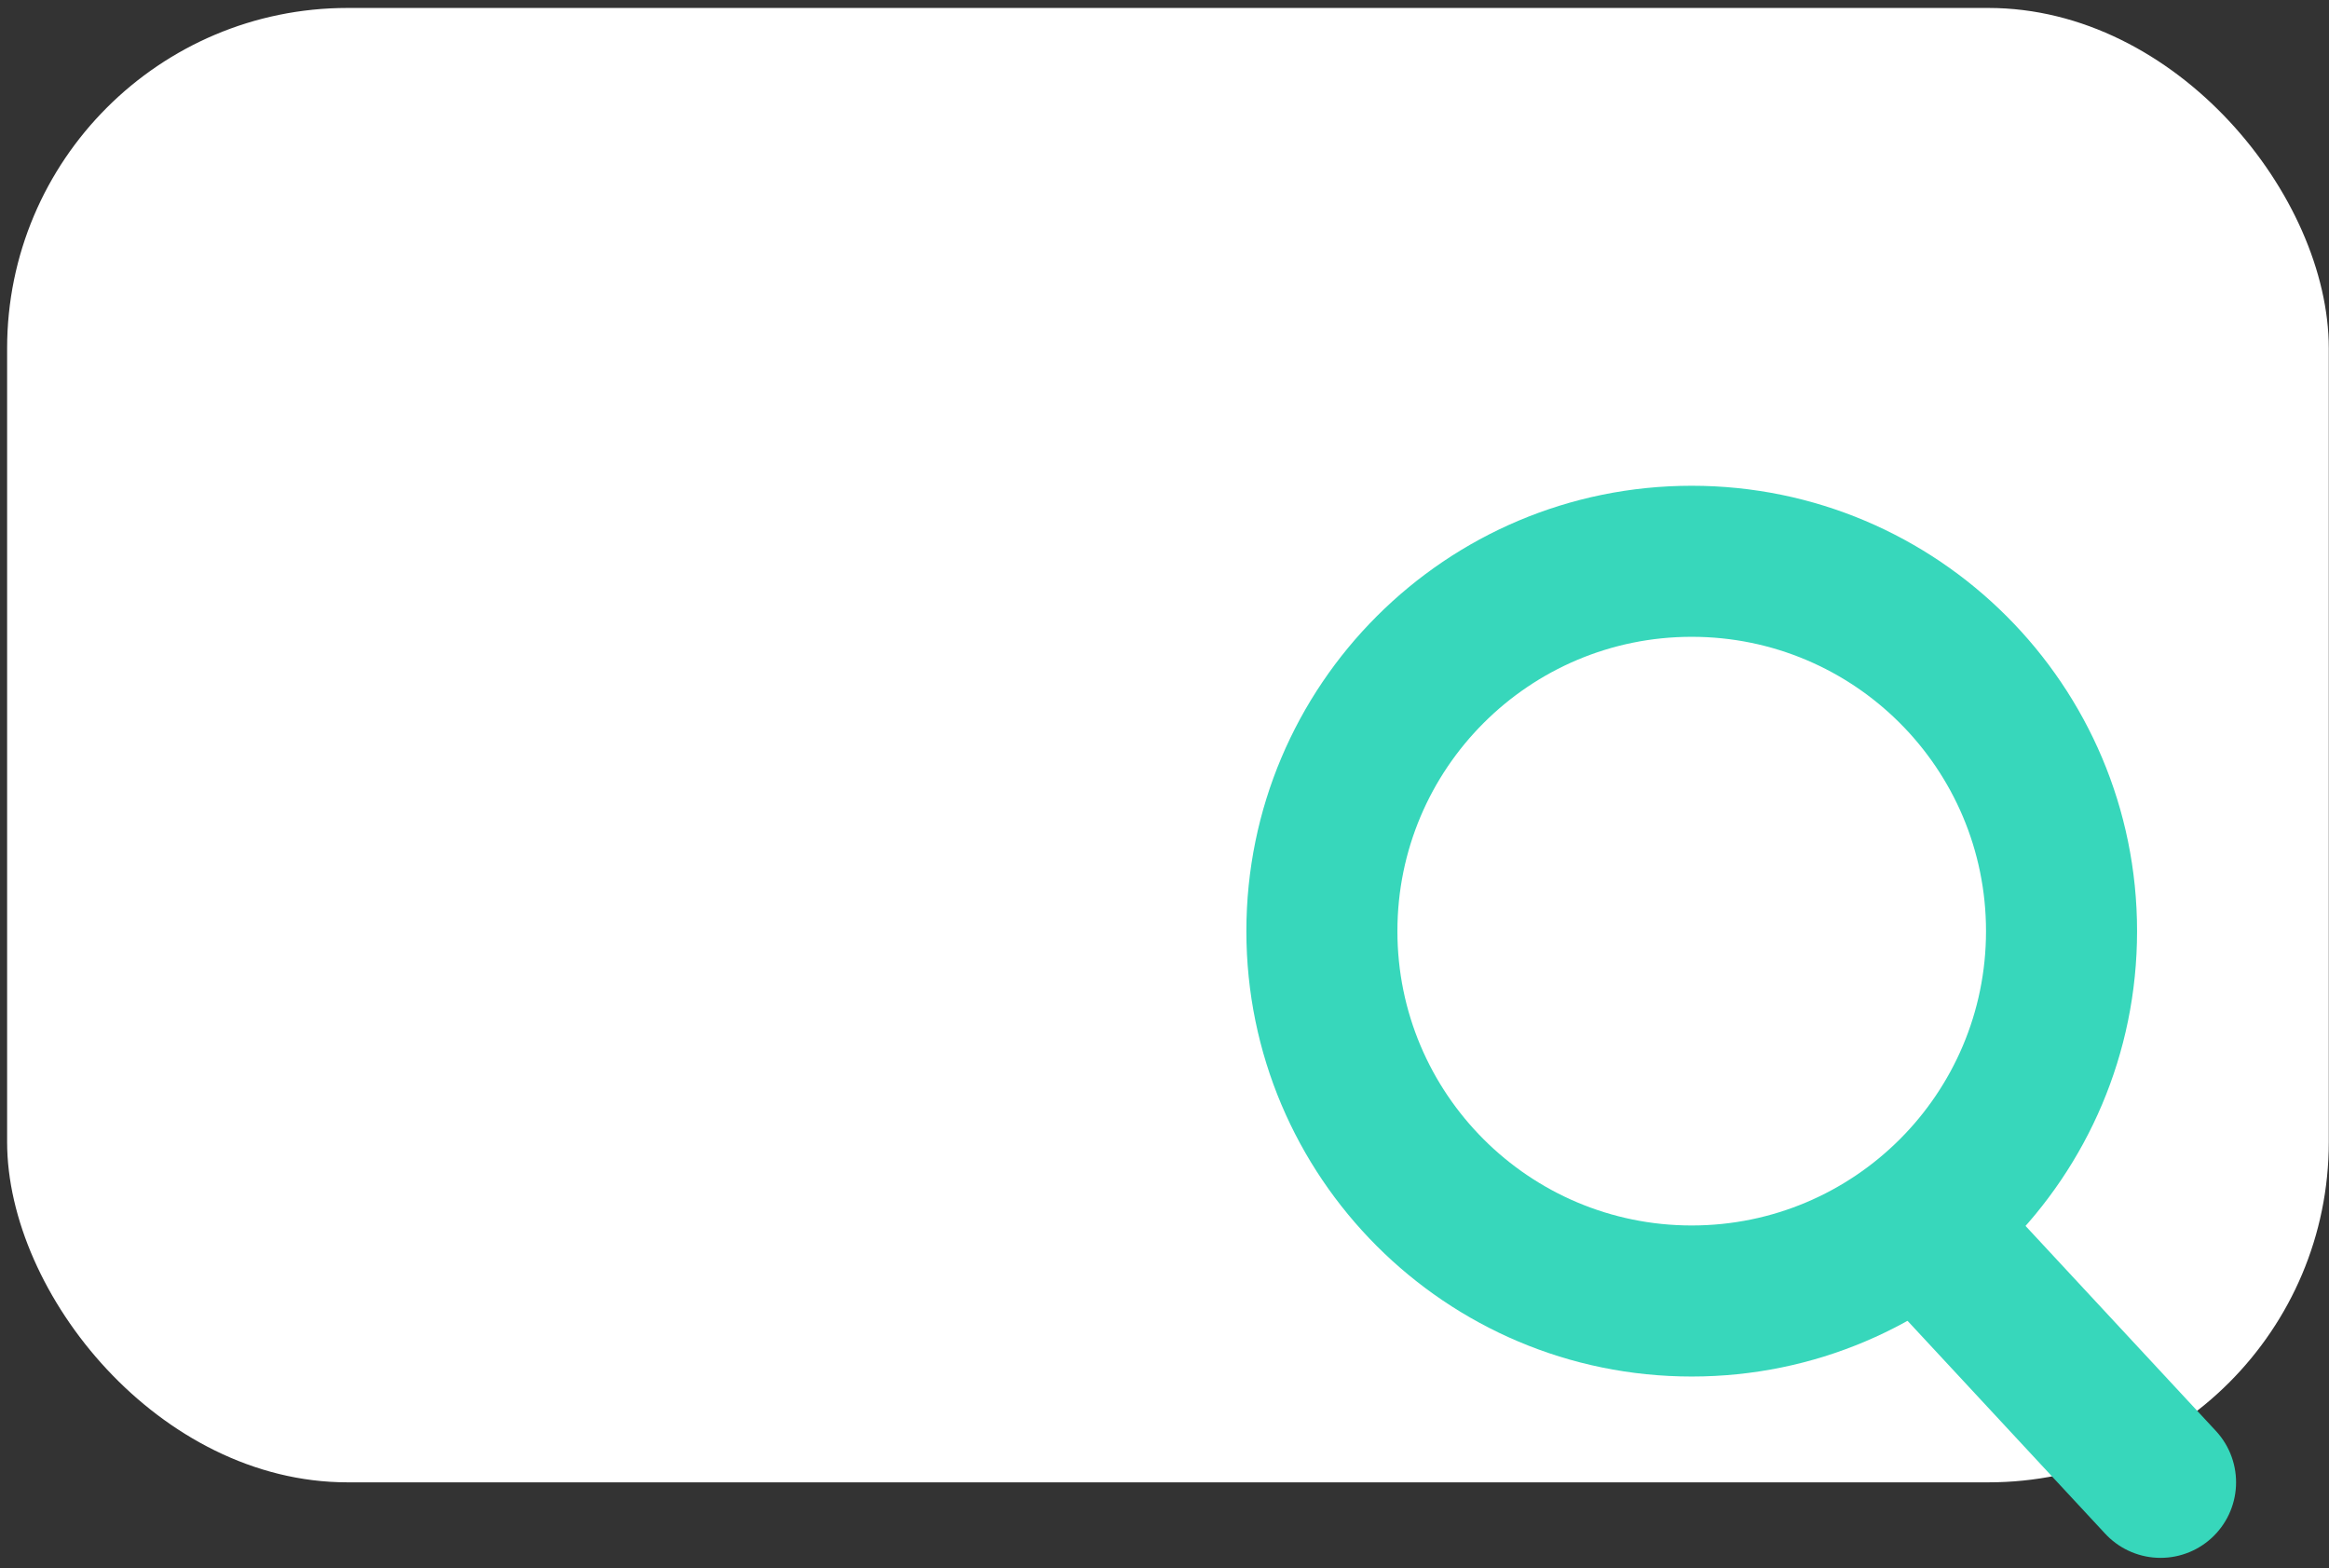
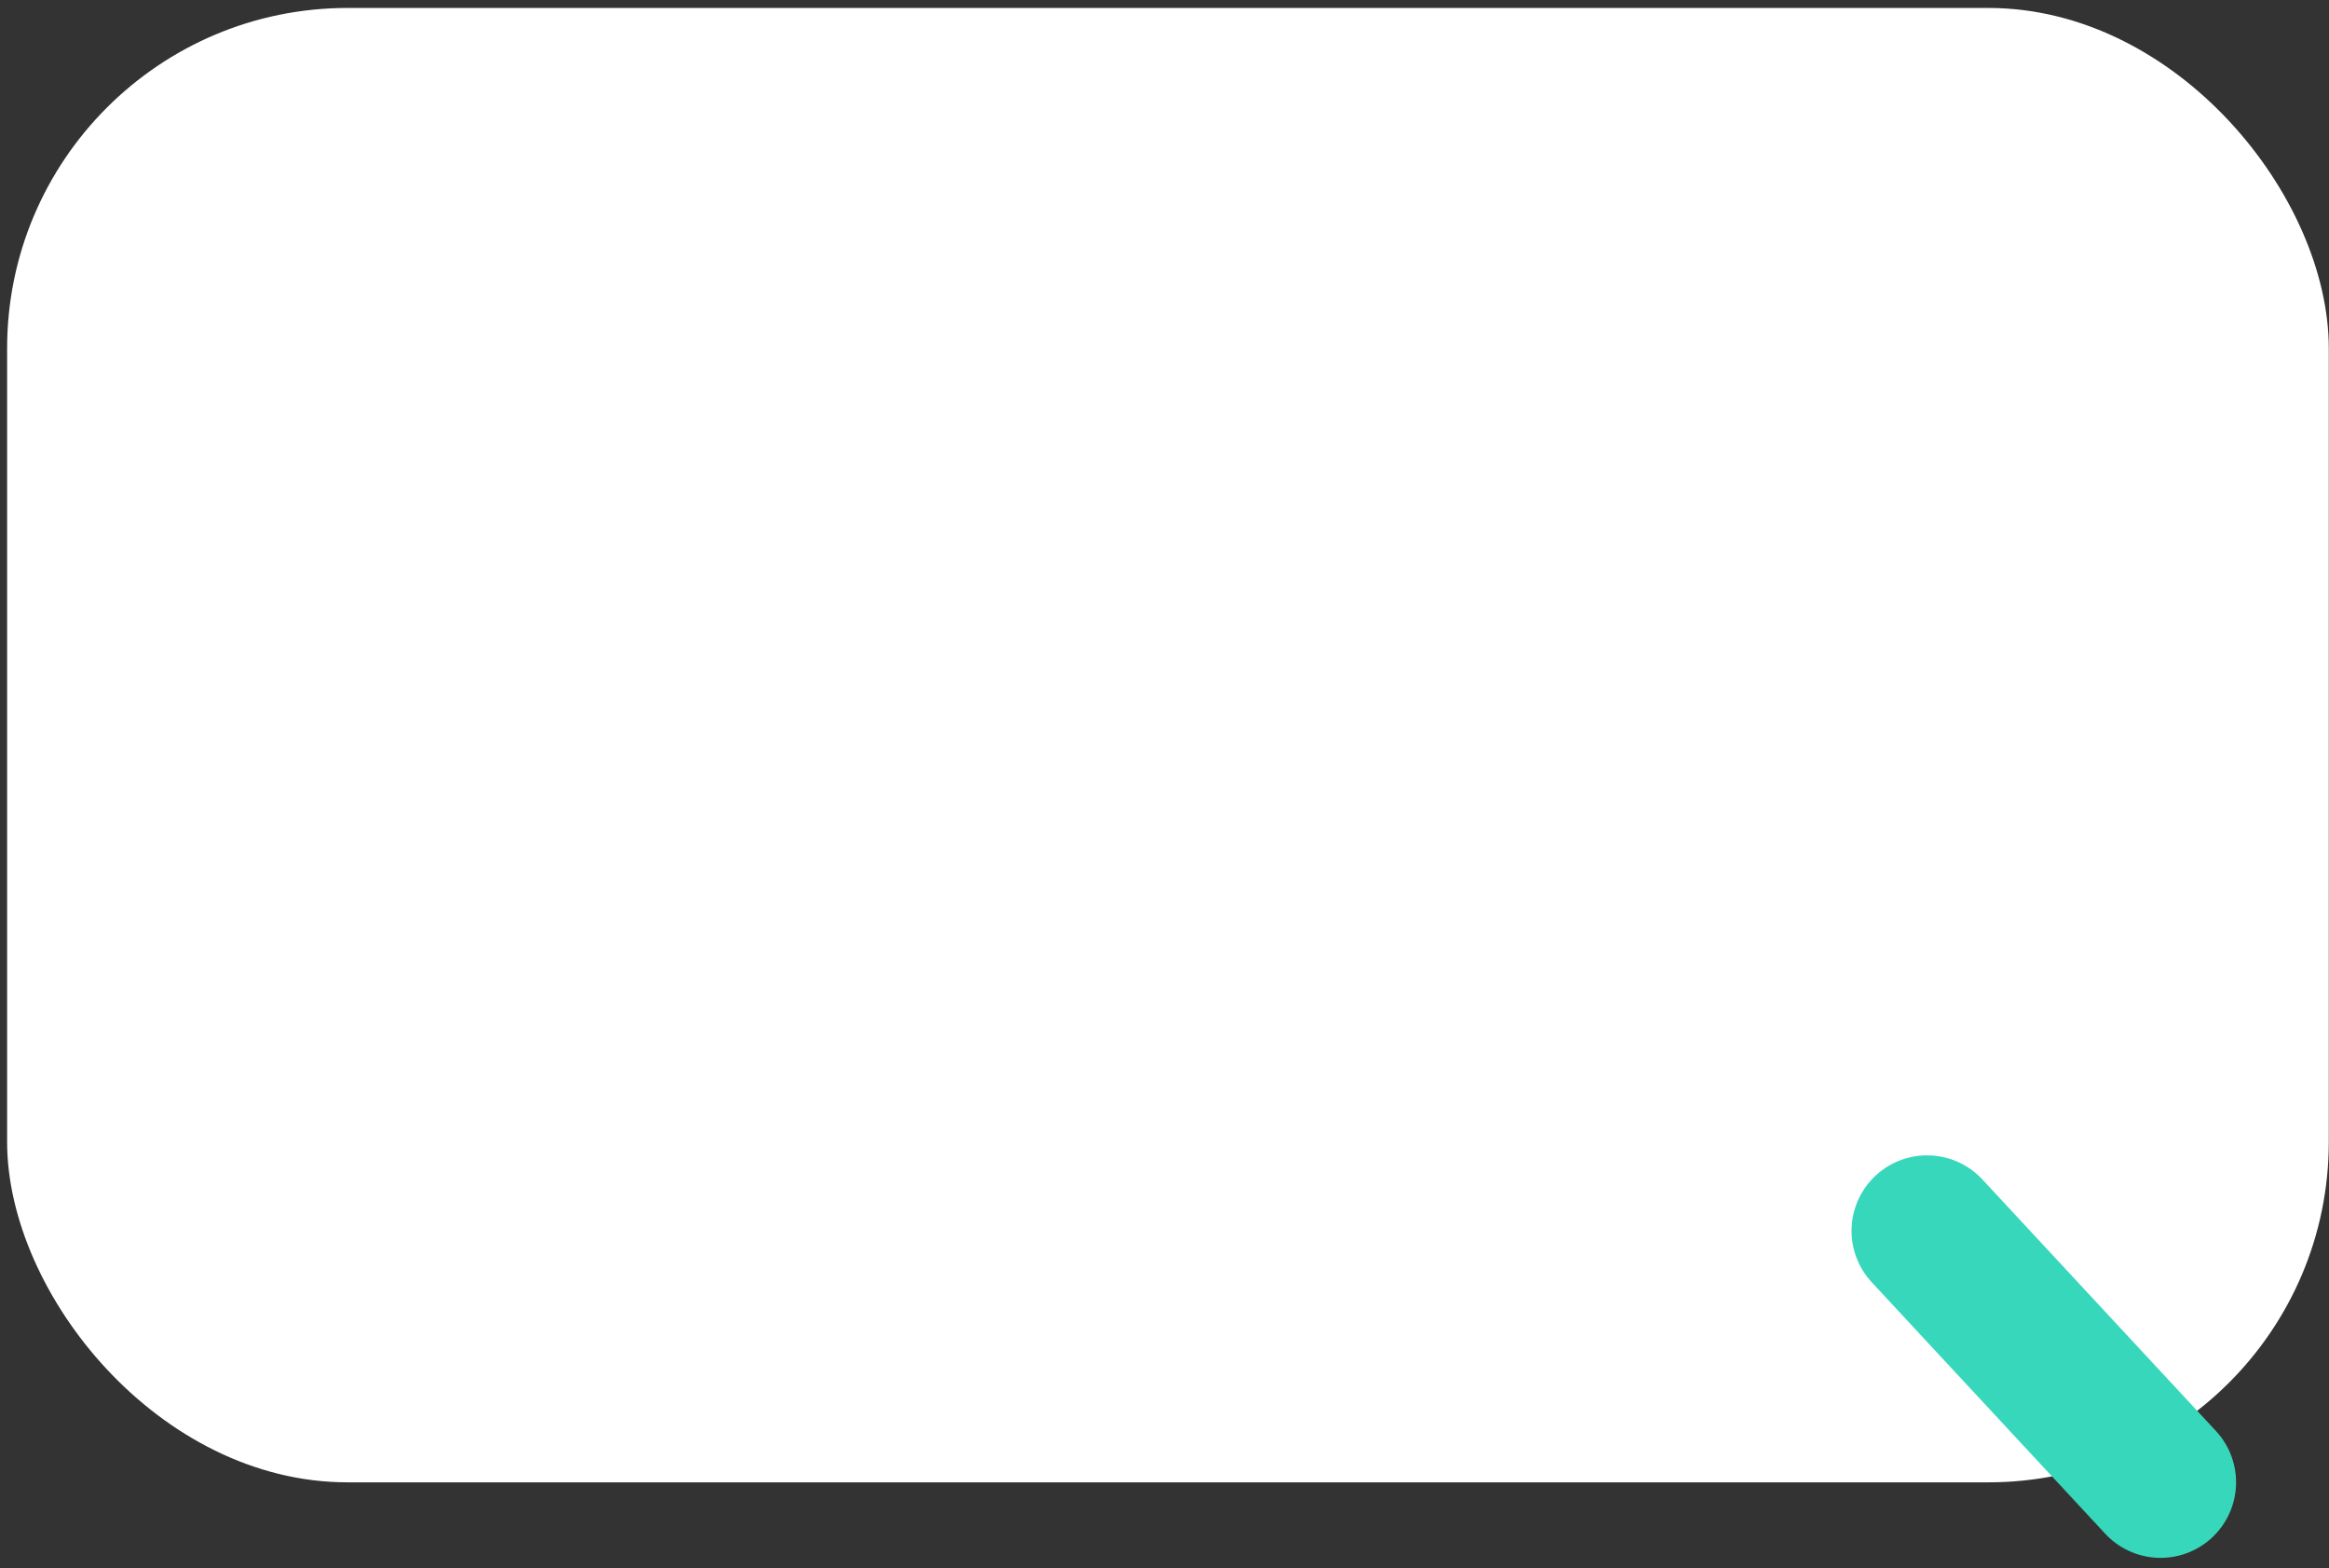
<svg xmlns="http://www.w3.org/2000/svg" width="202" height="136" viewBox="0 0 202 136" fill="none">
  <rect x="0" y="0" width="202" height="136" fill="#333333" stroke="none" />
  <rect x="0.617" y="0.69" width="201.365" height="127.867" rx="29.527" fill="white" />
-   <path fill-rule="evenodd" clip-rule="evenodd" d="M146.727 106.28C160.824 106.28 172.252 94.851 172.252 80.754C172.252 66.656 160.824 55.228 146.727 55.228C132.629 55.228 121.201 66.656 121.201 80.754C121.201 94.851 132.629 106.28 146.727 106.28ZM146.727 119.38C168.059 119.38 185.353 102.086 185.353 80.754C185.353 59.421 168.059 42.128 146.727 42.128C125.394 42.128 108.101 59.421 108.101 80.754C108.101 102.086 125.394 119.38 146.727 119.38Z" fill="#37D7BB" />
  <path d="M167.139 106.748L187.39 128.557" stroke="#37D7BB" stroke-width="13.1" stroke-linecap="round" />
</svg>